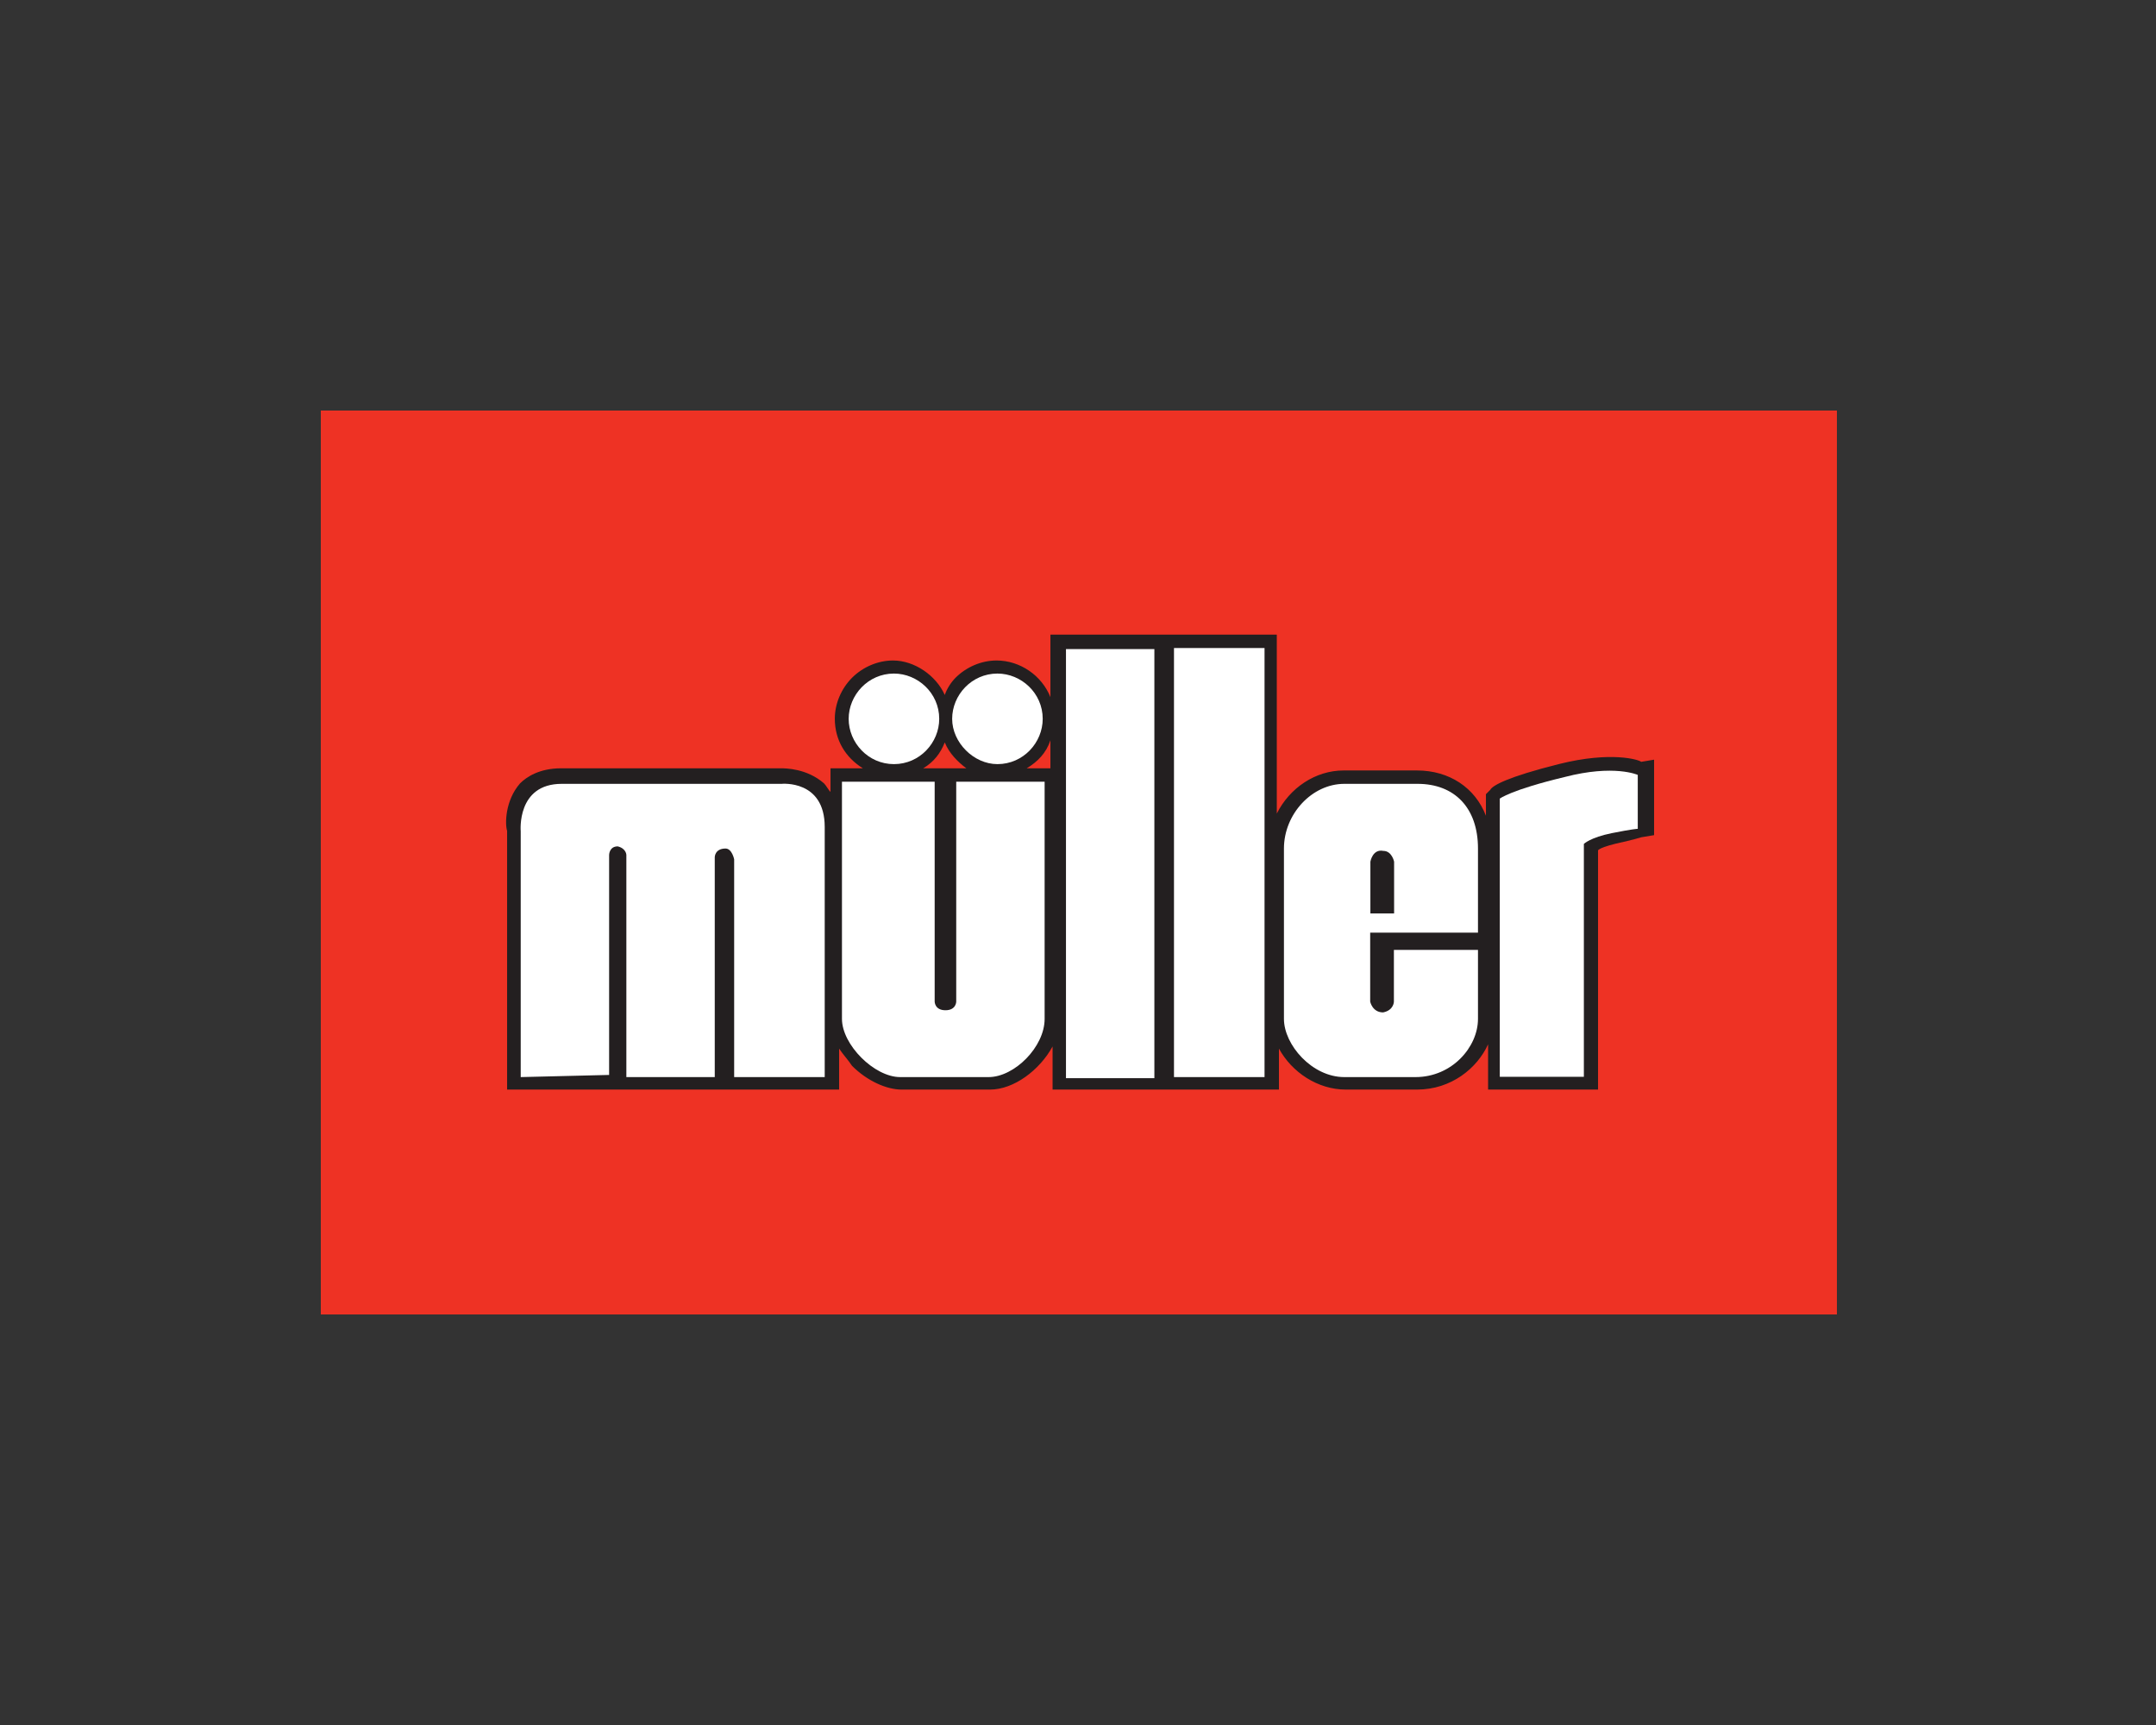
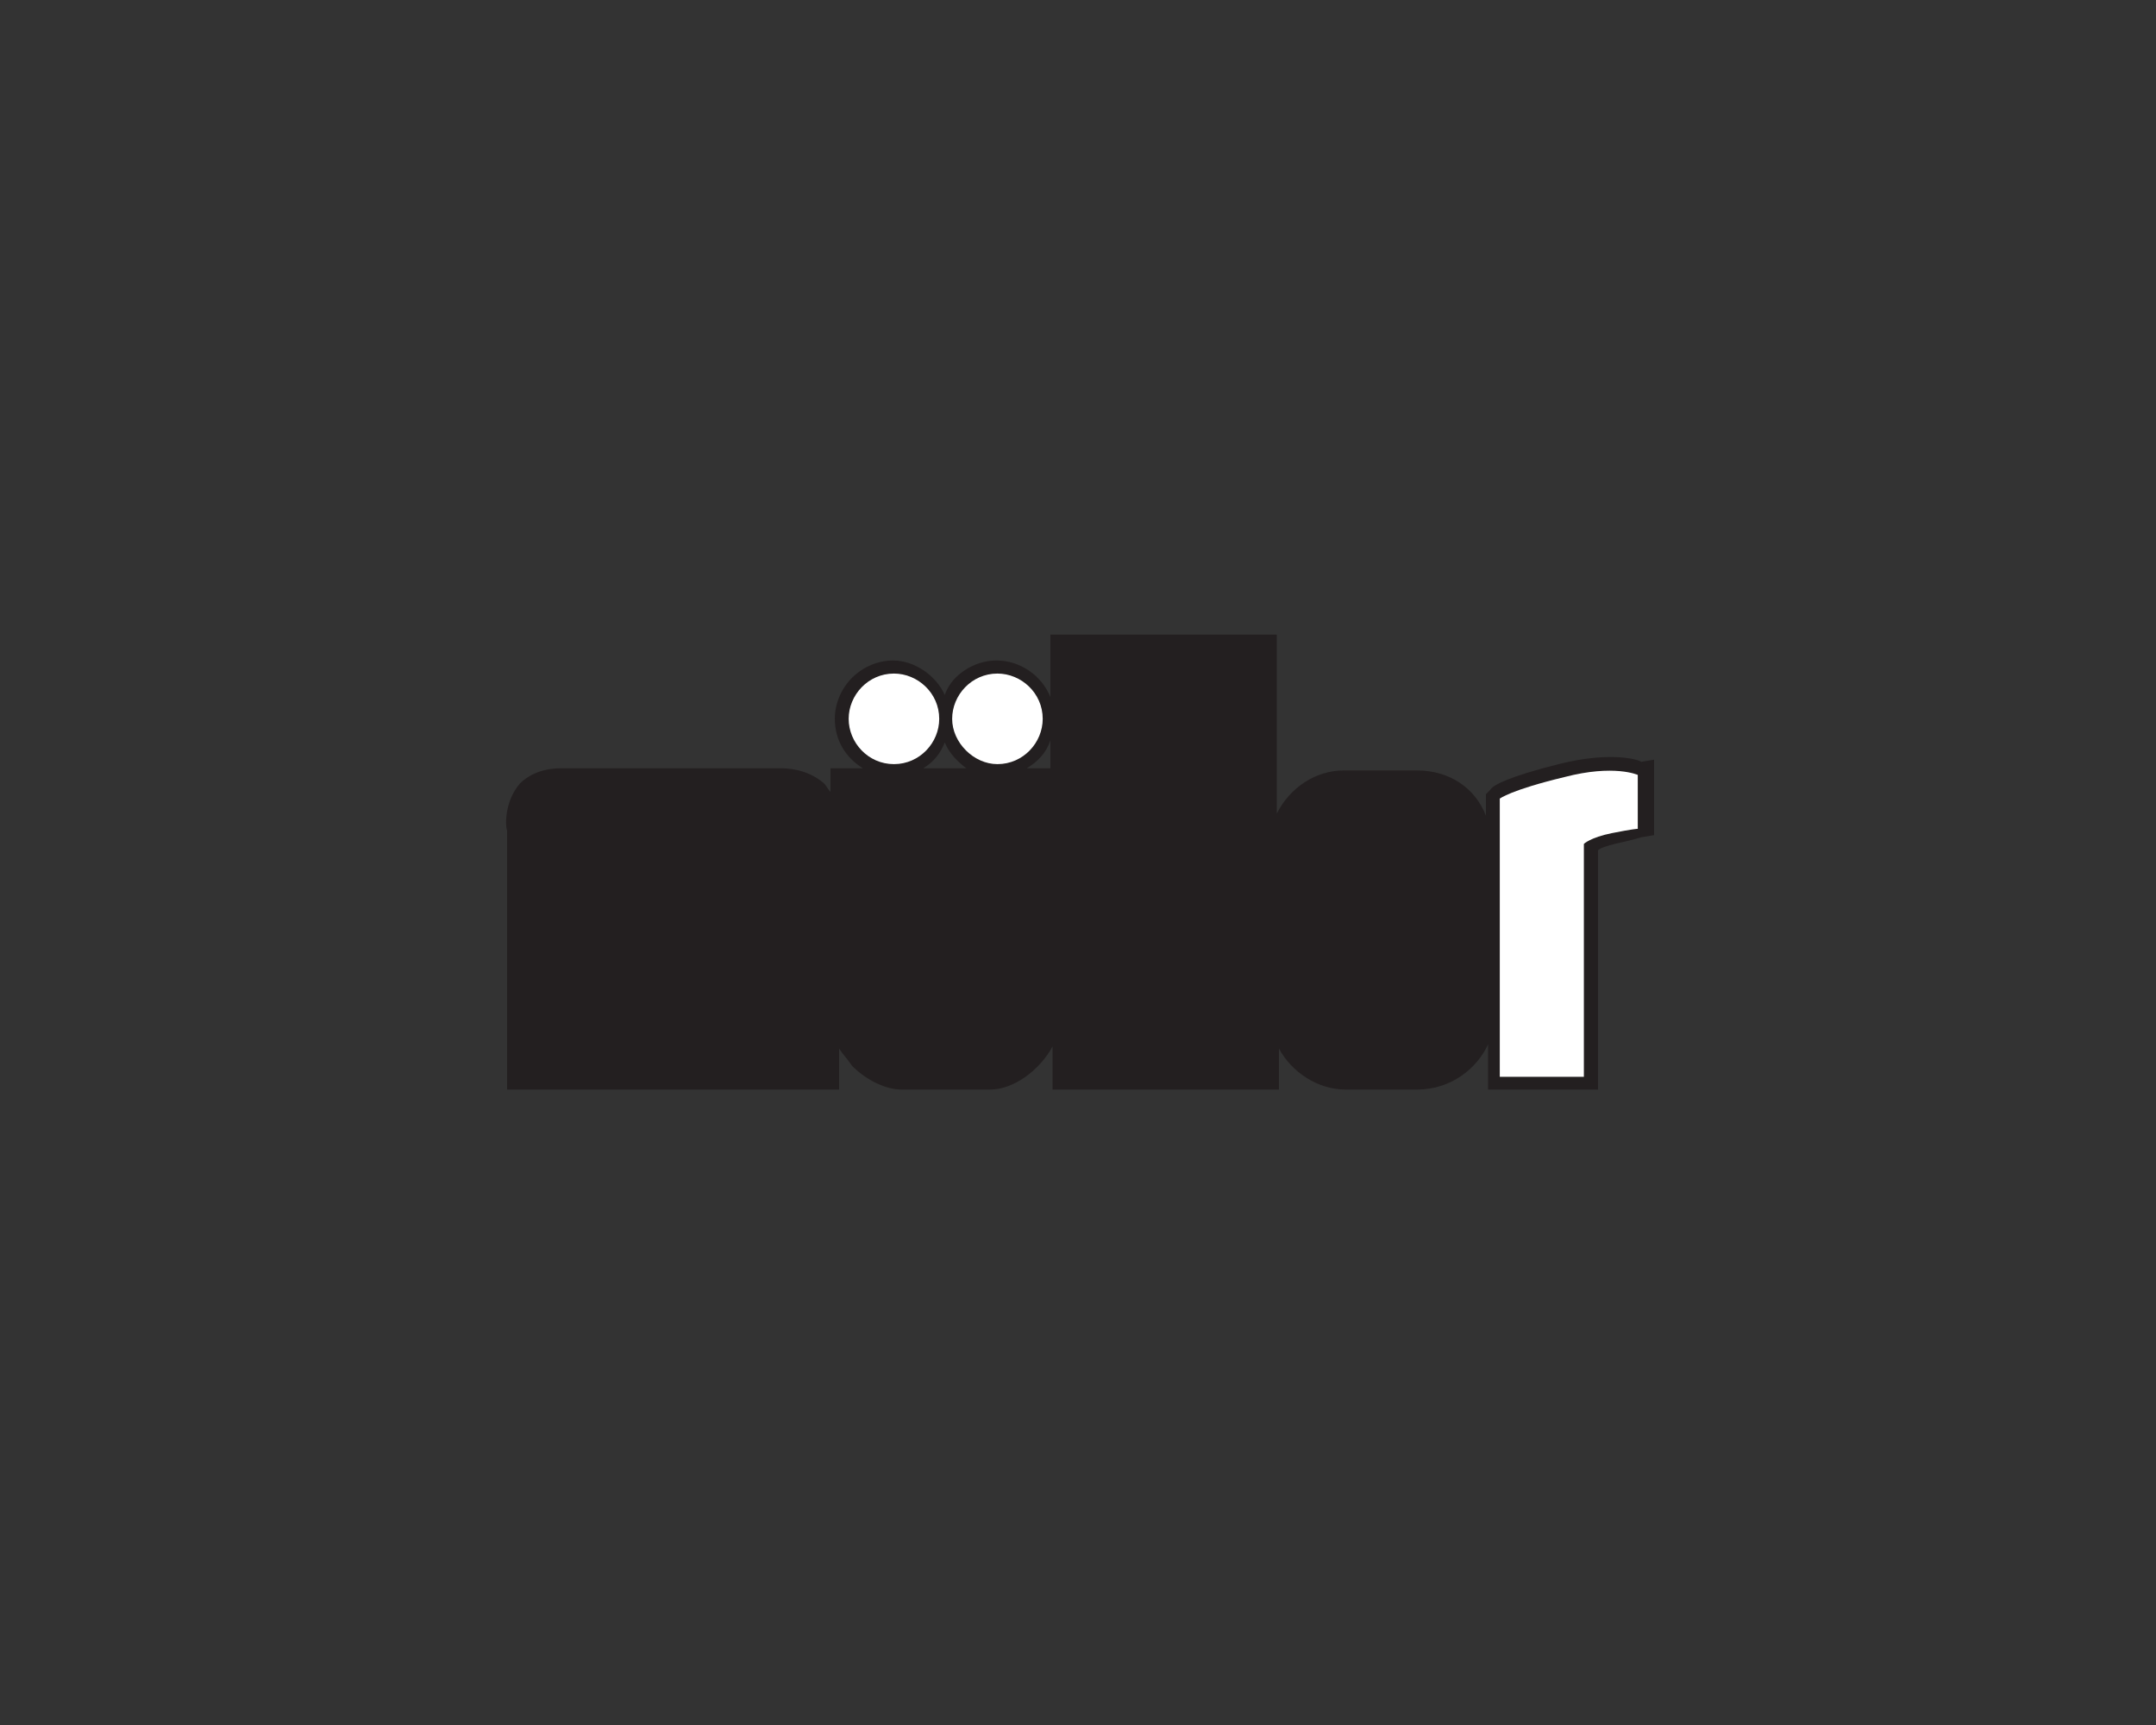
<svg xmlns="http://www.w3.org/2000/svg" version="1.1" id="Layer_1" x="0px" y="0px" width="125px" height="100px" viewBox="0 0 125 100" style="enable-background:new 0 0 125 100;" xml:space="preserve">
  <rect x="0" y="0" width="125" height="100" fill="#333333" stroke="none" />
  <style type="text/css"> .st0{fill:#EE3224;} .st1{fill:#231F20;} .st2{fill:#FFFFFF;} </style>
  <g>
-     <rect x="18.6" y="23.8" class="st0" width="87.9" height="52.4" />
    <g id="layer1" transform="translate(-510.913,-642.644)">
      <g id="g5722" transform="matrix(1.25,0,0,-1.25,542.814,657.058)">
        <path id="path5724" class="st1" d="M22.9-24.1h-0.8c0.5,0.3,0.9,0.7,1.1,1.3v-1.3H22.9z M18.2-24.1h-0.9c0.5,0.3,0.8,0.7,1,1.2 c0.2-0.5,0.6-0.9,1-1.2h-0.5C18.8-24.1,18.2-24.1,18.2-24.1z M50.6-23.8c-0.1,0.1-1.4,0.5-3.8-0.1c-2.4-0.6-3.1-1-3.2-1.2 l-0.2-0.2v-1c-0.5,1.3-1.7,2.1-3.2,2.1h-3.4c-1.3,0-2.5-0.8-3.1-2l0,8.3l-10.5,0l0-2.9c-0.4,1-1.4,1.7-2.5,1.7 c-0.7,0-1.4-0.3-1.9-0.8c-0.2-0.2-0.4-0.5-0.5-0.8c-0.4,0.9-1.4,1.6-2.4,1.6c-0.7,0-1.4-0.3-1.9-0.8c-0.5-0.5-0.8-1.2-0.8-1.9 c0-1,0.5-1.8,1.3-2.3h-1.5v-1.1c-0.1,0.1-0.2,0.3-0.3,0.4c-0.8,0.7-1.8,0.7-2,0.7l-10.2,0h0c-1,0-1.6-0.4-1.9-0.7 c-0.7-0.8-0.7-1.9-0.6-2.2l0-12l15.4,0l0,1.9c0.2-0.3,0.4-0.5,0.6-0.8c0.7-0.7,1.6-1.1,2.3-1.1h4.1c1.1,0,2.3,0.9,2.9,2v-2 l10.5,0v1.9c0.6-1.1,1.8-1.9,3.1-1.9h3.3c1.6,0,2.8,1,3.3,2.1v-2.1h5.1c0,0,0,11,0,11.1c0.1,0.1,0.4,0.2,0.8,0.3 c0.9,0.2,1.2,0.3,1.2,0.3l0.6,0.1l0,0.6v2.9" />
      </g>
      <g id="g5726" transform="matrix(1.25,0,0,-1.25,522.978,668.709)">
-         <path id="path5728" class="st2" d="M14.5-29.1l0,11.4c0,0-0.2,2.2,1.9,2.2l10.2,0c0,0,2,0.2,2-2l0-11.6l-4.2,0l0,10.1 c0,0-0.1,0.5-0.4,0.5c-0.5,0-0.5-0.4-0.5-0.4l0-10.2l-4.1,0l0,10.3c0,0,0,0.3-0.4,0.4c-0.4,0-0.4-0.4-0.4-0.4v-10.2L14.5-29.1z M29.4-15.4c0,0,0-10.5,0-11c0-1.2,1.5-2.7,2.7-2.7h4.1c1.2,0,2.6,1.4,2.6,2.7l0,11h-4.1l0-10.2c0,0,0-0.4-0.5-0.4 c-0.5,0-0.5,0.4-0.5,0.4l0,10.2L29.4-15.4z M44.8-9.2l4.2,0l0-19.9l-4.2,0C44.8-29.1,44.8-9.2,44.8-9.2z M58.9-22.4v3.9 c0,1.9-1.1,3-2.8,3h-3.4c-1.5,0-2.8-1.4-2.8-3c0-0.1,0-7.9,0-7.9c0-1.2,1.3-2.7,2.8-2.7c0.3,0,2.9,0,3.3,0c1.7,0,2.9,1.4,2.9,2.7 v3.2l-3.9,0l0-2.4c0,0,0-0.4-0.5-0.5c-0.5,0-0.6,0.5-0.6,0.5l0,3.2" />
-       </g>
+         </g>
      <g id="g5730" transform="matrix(1.25,0,0,-1.25,535.367,655.191)">
        <path id="path5732" class="st2" d="M19.8-23.3c0,1.1,0.9,2.1,2.1,2.1c1.1,0,2.1-0.9,2.1-2.1c0-1.1-0.9-2.1-2.1-2.1 C20.7-25.4,19.8-24.4,19.8-23.3 M24.6-23.3c0,1.1,0.9,2.1,2.1,2.1c1.1,0,2.1-0.9,2.1-2.1c0-1.1-0.9-2.1-2.1-2.1 C25.6-25.4,24.6-24.4,24.6-23.3 M50-39.9V-27c0,0,0.5,0.4,3,1c2.3,0.6,3.4,0.1,3.4,0.1v-2.5c0,0-0.2,0-1.2-0.2 c-1-0.2-1.3-0.5-1.3-0.5v-10.8" />
      </g>
      <g id="g5734" transform="matrix(1.25,0,0,-1.25,543.591,652.522)">
-         <path id="path5736" class="st2" d="M23.3-22.2l0-19.9l4.1,0l0,19.9" />
-       </g>
+         </g>
      <g id="g5738" transform="matrix(1.25,0,0,-1.25,555.115,660.596)">
-         <path id="path5740" class="st1" d="M28.2-25.6l0-2.4h1.1v2.4c0,0-0.1,0.5-0.5,0.5C28.3-25,28.2-25.6,28.2-25.6" />
-       </g>
+         </g>
    </g>
  </g>
</svg>